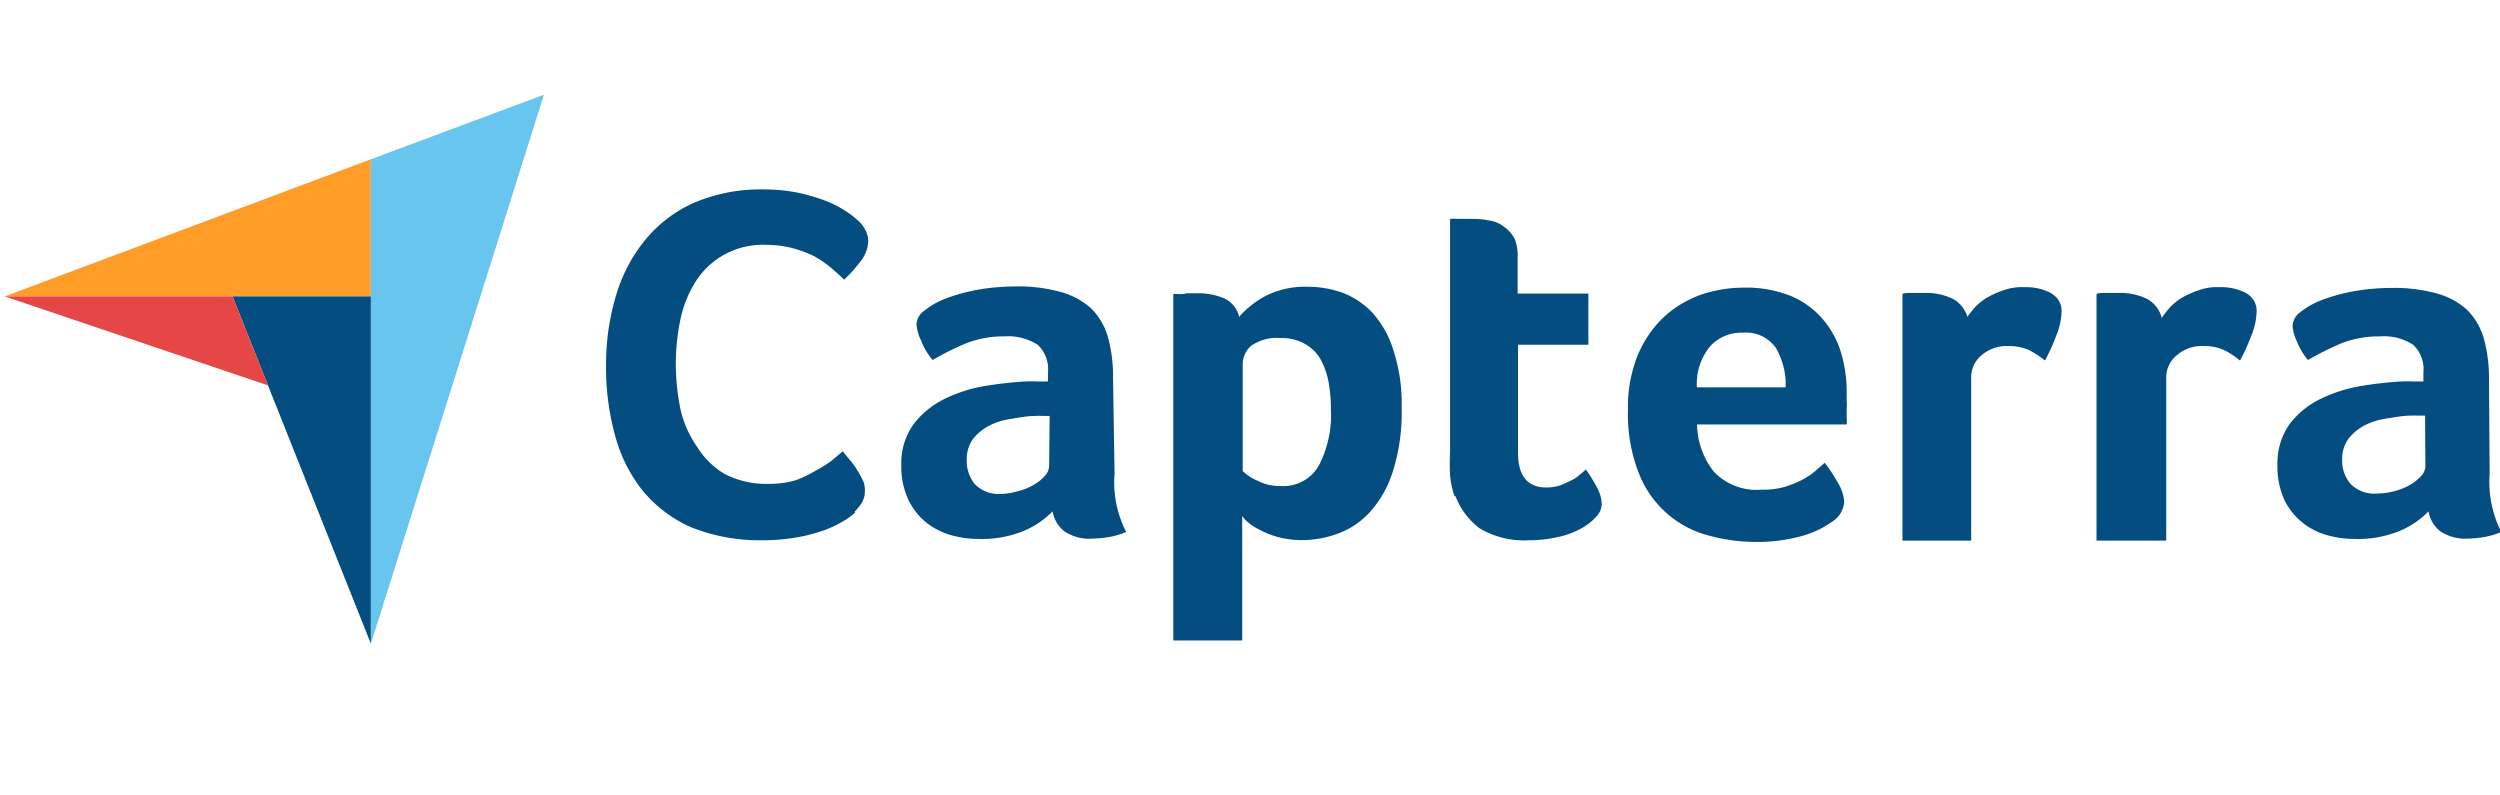
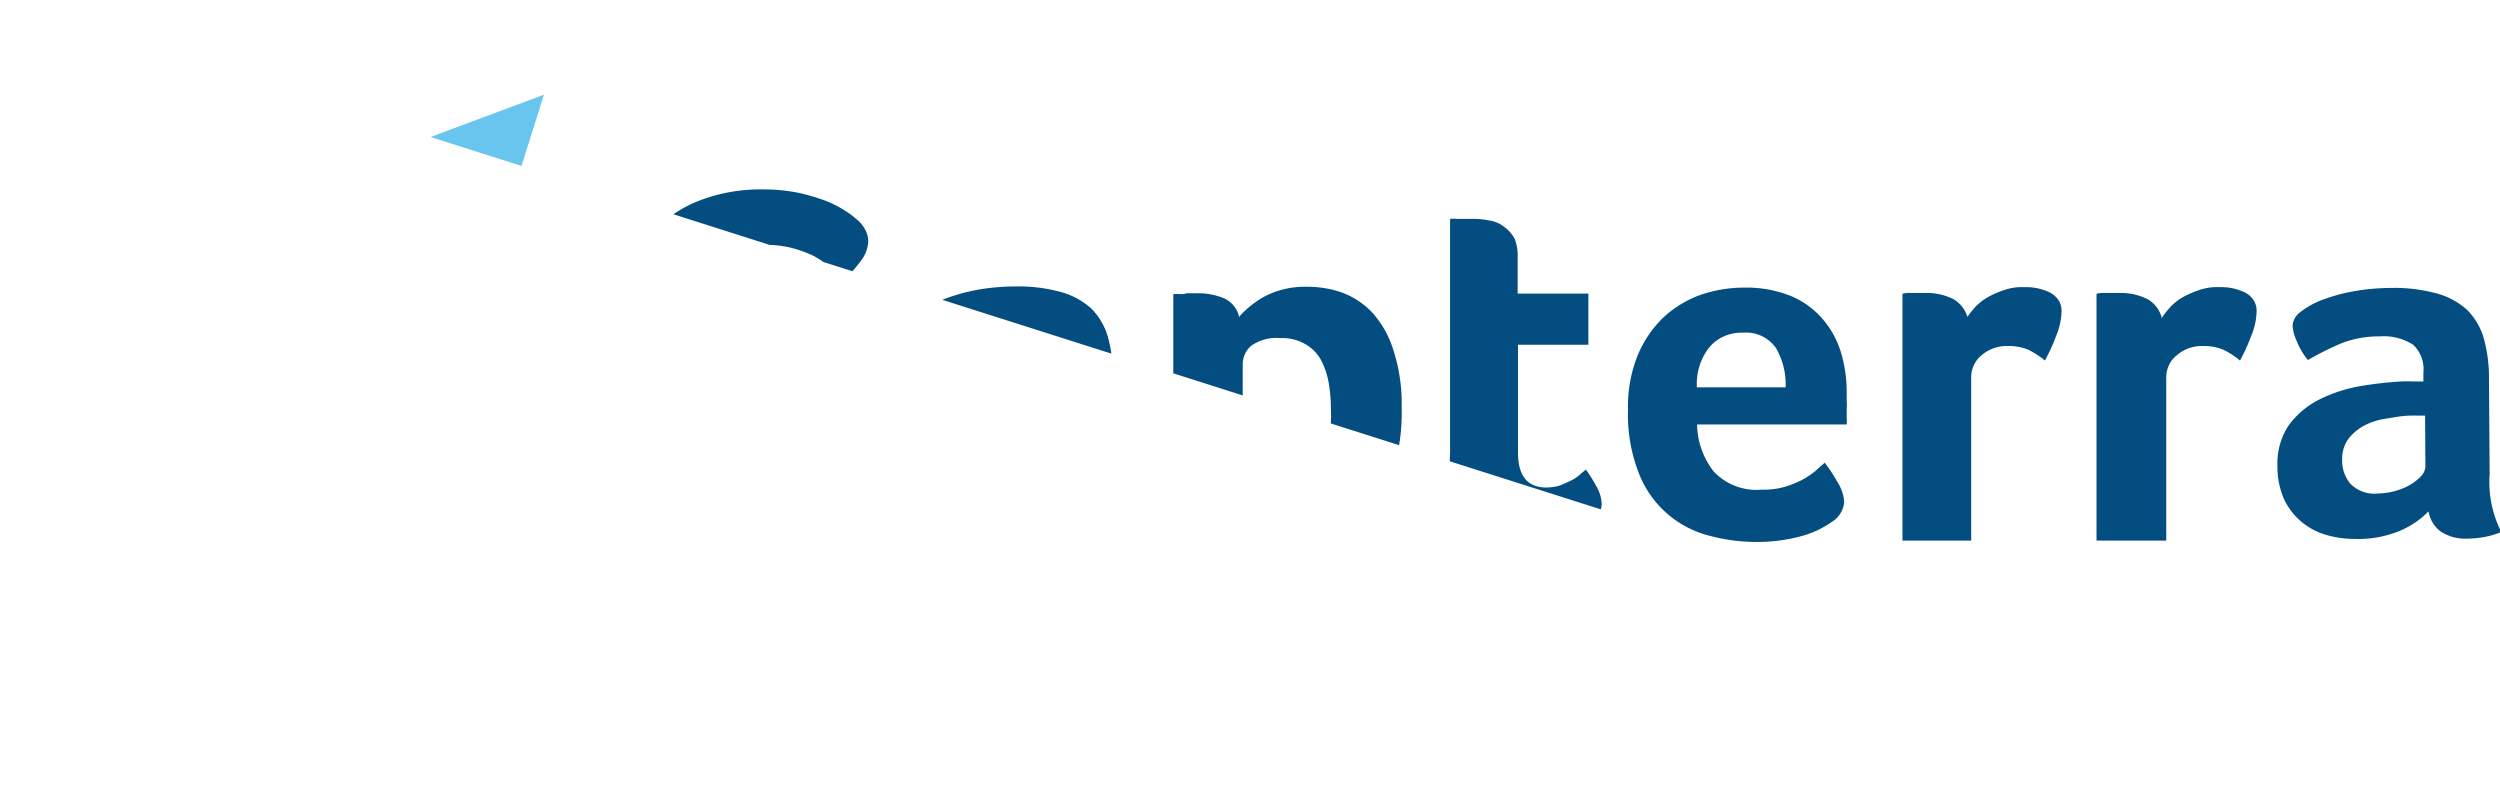
<svg xmlns="http://www.w3.org/2000/svg" width="132" height="42" viewBox="0 0 132 42" fill="none">
  <g clip-path="url(#clip0_2429_7364)">
-     <path d="M.247 15.651H19.58v-7.24L.247 15.65v.001z" fill="#FF9D28" />
    <path d="M19.58 8.41V34l9.14-29-9.14 3.41z" fill="#68C5ED" />
-     <path d="M12.278 15.65l7.302 18.332V15.65h-7.302z" fill="#044D80" />
-     <path d="M.247 15.65l13.911 4.702-1.88-4.702H.248z" fill="#E54747" />
    <path d="M128.044 21.945h-.37a2.642 2.642 0 00-.369 0c-.439 0-.878.088-1.318.158-.405.056-.797.18-1.16.369-.32.172-.601.408-.826.694a1.758 1.758 0 00-.334 1.099c-.017.459.133.908.422 1.265a1.757 1.757 0 001.441.527c.333-.003.664-.053.984-.149.285-.077.558-.196.809-.352.203-.125.386-.279.545-.456a.798.798 0 00.193-.457l-.017-2.698zm3.409 3.084a5.805 5.805 0 00.615 3.058 4.02 4.02 0 01-.878.264 5.63 5.63 0 01-.879.088 2.4 2.4 0 01-1.45-.378c-.34-.26-.566-.64-.633-1.063a4.607 4.607 0 01-1.555 1.046 5.767 5.767 0 01-2.338.412 5.393 5.393 0 01-1.441-.193 3.617 3.617 0 01-1.31-.659 3.521 3.521 0 01-.966-1.204 4.25 4.25 0 01-.369-1.836 3.577 3.577 0 01.641-2.171 4.588 4.588 0 011.644-1.336 7.904 7.904 0 012.126-.676 20.3 20.3 0 012.092-.238c.213-.013.428-.013.641 0h.563v-.483a1.756 1.756 0 00-.545-1.459 2.866 2.866 0 00-1.758-.44 5.412 5.412 0 00-2.039.37c-.603.256-1.19.55-1.757.879a3.687 3.687 0 01-.589-1.002 2.26 2.26 0 01-.22-.809.958.958 0 01.413-.72 4.287 4.287 0 011.143-.642 9.742 9.742 0 011.661-.457c.65-.115 1.308-.174 1.968-.176a8.407 8.407 0 012.426.29c.601.16 1.156.461 1.617.88.418.426.72.952.878 1.528.187.7.276 1.421.264 2.145l.035 4.982zm-17.294-8.27a5.12 5.12 0 01.413-.526c.192-.207.415-.385.659-.528.28-.156.574-.286.879-.386.321-.113.66-.167 1.001-.159.22 0 .44 0 .686.044a2.9 2.9 0 01.65.202c.202.077.376.212.501.387a.995.995 0 01.202.615 3.55 3.55 0 01-.29 1.336 9.572 9.572 0 01-.589 1.292 4.317 4.317 0 00-.878-.571 2.636 2.636 0 00-1.072-.194c-.501-.02-.991.15-1.371.475a1.477 1.477 0 00-.572 1.16v8.638h-3.682V15.512c.106-.03.215-.045.325-.044h.879a3.16 3.16 0 011.485.325 1.588 1.588 0 01.765 1.028l.009-.062zm-10.3 0c.127-.183.265-.36.413-.526a2.92 2.92 0 01.659-.528c.28-.156.575-.286.879-.386a2.814 2.814 0 011.002-.159c.22 0 .439 0 .677.044.227.04.448.108.659.202.198.082.371.216.501.387a.995.995 0 01.202.615c-.01.46-.108.913-.29 1.336a9.572 9.572 0 01-.589 1.292 4.565 4.565 0 00-.879-.571 2.685 2.685 0 00-1.072-.194 2.03 2.03 0 00-1.38.475 1.5 1.5 0 00-.562 1.16v8.638h-3.629V15.512c.105-.03.215-.046.325-.044h.87a3.2 3.2 0 011.494.325 1.629 1.629 0 01.764 1.028l-.044-.062zm-9.578 3.692a3.832 3.832 0 00-.51-2.074 1.916 1.916 0 00-1.758-.809 2.194 2.194 0 00-1.757.765 3.102 3.102 0 00-.66 2.118h4.685zm-1.23 5.404c.4.008.8-.042 1.186-.15a5.55 5.55 0 00.878-.35c.248-.13.484-.283.703-.458l.528-.465c.25.325.476.669.676 1.028.2.309.32.662.352 1.028a1.353 1.353 0 01-.66 1.072 5.033 5.033 0 01-1.6.747 8.785 8.785 0 01-2.398.308 9.468 9.468 0 01-2.478-.334 5.406 5.406 0 01-3.69-3.252 8.482 8.482 0 01-.59-3.392 7.22 7.22 0 01.519-2.891 5.888 5.888 0 011.38-2.012 5.738 5.738 0 011.968-1.178 7.115 7.115 0 012.232-.37 6.337 6.337 0 012.54.458c.65.278 1.224.706 1.678 1.248.433.513.753 1.112.94 1.757.2.688.298 1.402.29 2.118v.378c.013.152.013.305 0 .457v.457c.014.117.014.235 0 .351h-7.9c.014.903.323 1.776.88 2.487a3.103 3.103 0 002.53.958h.036zm-16.25.352a4.582 4.582 0 01-.237-1.116 10.666 10.666 0 010-1.178V11.557c.132-.013.264-.013.396 0h.808c.295-.003.59.027.879.088.279.04.542.152.764.325.24.17.437.397.572.66.114.311.165.643.149.975v1.898h3.735v2.698H80.15v5.686c0 1.248.5 1.854 1.51 1.854.236-.003.47-.038.695-.105.203-.08.402-.168.598-.264.182-.09.35-.206.5-.343l.282-.237c.23.318.435.653.615 1.002.132.25.207.526.22.808a.958.958 0 01-.29.677c-.223.25-.487.457-.782.615-.384.216-.8.37-1.23.457-.516.12-1.044.18-1.574.176a4.587 4.587 0 01-2.574-.633 3.91 3.91 0 01-1.275-1.705l-.044.018zm-6.53-4.596a7.97 7.97 0 00-.131-1.485 4.066 4.066 0 00-.44-1.204 2.17 2.17 0 00-.834-.782 2.45 2.45 0 00-1.266-.29 2.32 2.32 0 00-1.555.421 1.3 1.3 0 00-.43.94v5.66c.22.213.48.383.764.501.39.204.826.303 1.265.29a2.144 2.144 0 001.986-1.072 5.785 5.785 0 00.642-2.979zm-4.815-4.921a5.129 5.129 0 011.3-1.029 4.569 4.569 0 012.277-.518 5.392 5.392 0 011.88.325c.6.232 1.138.599 1.574 1.072.502.57.874 1.241 1.09 1.969.31.97.457 1.986.43 3.005a10.288 10.288 0 01-.484 3.436 5.73 5.73 0 01-1.221 2.118 4.29 4.29 0 01-1.687 1.116 5.566 5.566 0 01-1.863.334 4.908 4.908 0 01-1.327-.176 4.798 4.798 0 01-.967-.395 3.106 3.106 0 01-.615-.413 1.668 1.668 0 01-.255-.29v6.573H61.95V15.53c.11-.012.223-.012.334 0 .105 0 .237 0 .369-.044h.5a3.515 3.515 0 011.512.28 1.415 1.415 0 01.765.985l.026-.061zM55.42 21.962h-.37a2.71 2.71 0 00-.377 0c-.44 0-.878.088-1.31.159a3.46 3.46 0 00-1.16.369c-.322.17-.607.407-.834.694a1.828 1.828 0 00-.325 1.098c-.016.458.13.906.413 1.266a1.758 1.758 0 001.45.527c.317-.013.63-.07.932-.167a2.81 2.81 0 00.808-.352c.206-.12.39-.275.545-.456a.817.817 0 00.202-.457l.026-2.681zm3.428 3.067a5.712 5.712 0 00.615 3.058c-.282.12-.577.209-.88.264-.29.052-.583.081-.878.088a2.374 2.374 0 01-1.494-.378 1.67 1.67 0 01-.632-1.063 4.621 4.621 0 01-1.556 1.046 5.8 5.8 0 01-2.337.412 5.375 5.375 0 01-1.442-.193 3.72 3.72 0 01-1.318-.659 3.516 3.516 0 01-.958-1.204 4.15 4.15 0 01-.378-1.836 3.52 3.52 0 01.65-2.171c.437-.567 1-1.025 1.644-1.336a7.75 7.75 0 012.118-.676 20.45 20.45 0 012.1-.238c.21-.013.422-.013.633 0h.598v-.483a1.757 1.757 0 00-.545-1.459 2.908 2.908 0 00-1.758-.44 5.394 5.394 0 00-2.03.37c-.605.253-1.192.546-1.757.879a3.52 3.52 0 01-.598-1.002 2.47 2.47 0 01-.255-.888.95.95 0 01.422-.72 4.09 4.09 0 011.134-.642 9.928 9.928 0 011.66-.457c.65-.115 1.31-.174 1.97-.176a8.33 8.33 0 012.425.29 3.98 3.98 0 011.625.88c.418.426.72.952.88 1.528.186.7.274 1.42.263 2.144l.079 5.062zm-13.692 2.03a3.35 3.35 0 01-.527.396c-.304.19-.625.35-.958.483-.476.18-.967.318-1.468.413-.65.119-1.308.178-1.968.176a9.784 9.784 0 01-3.717-.677 6.954 6.954 0 01-2.584-1.942 7.913 7.913 0 01-1.45-2.891 13.283 13.283 0 01-.483-3.7 12.54 12.54 0 01.527-3.717 8.324 8.324 0 011.556-2.953 7.032 7.032 0 012.583-1.95 8.936 8.936 0 013.647-.695 9.32 9.32 0 011.837.176c.496.109.983.253 1.459.43.359.141.703.318 1.028.528.219.136.425.292.615.465.17.136.312.307.413.501.114.192.175.41.176.633-.015.382-.154.75-.396 1.046a6.67 6.67 0 01-.878.984c-.22-.22-.457-.43-.721-.65a5.477 5.477 0 00-.88-.598 6.154 6.154 0 00-1.115-.413 5.621 5.621 0 00-1.397-.176 4.19 4.19 0 00-3.744 1.969 6.08 6.08 0 00-.79 1.995 11.537 11.537 0 00-.238 2.293c0 .8.08 1.598.237 2.382.157.722.456 1.406.879 2.012a4.272 4.272 0 001.468 1.45 4.816 4.816 0 002.337.519c.46.004.918-.056 1.362-.176.37-.13.727-.298 1.064-.5.306-.16.6-.342.878-.546l.59-.5c.105.131.219.28.368.456.15.169.282.351.396.545.132.202.22.396.325.589.056.158.083.325.079.492a1.24 1.24 0 01-.132.589c-.118.19-.257.367-.413.527l.035.035z" fill="#044D80" />
  </g>
  <defs>
    <clipPath id="clip0_2429_7364">
-       <path fill="#fff" d="M0 0h132v42H0z" />
+       <path fill="#fff" d="M0 0h132v42z" />
    </clipPath>
  </defs>
</svg>